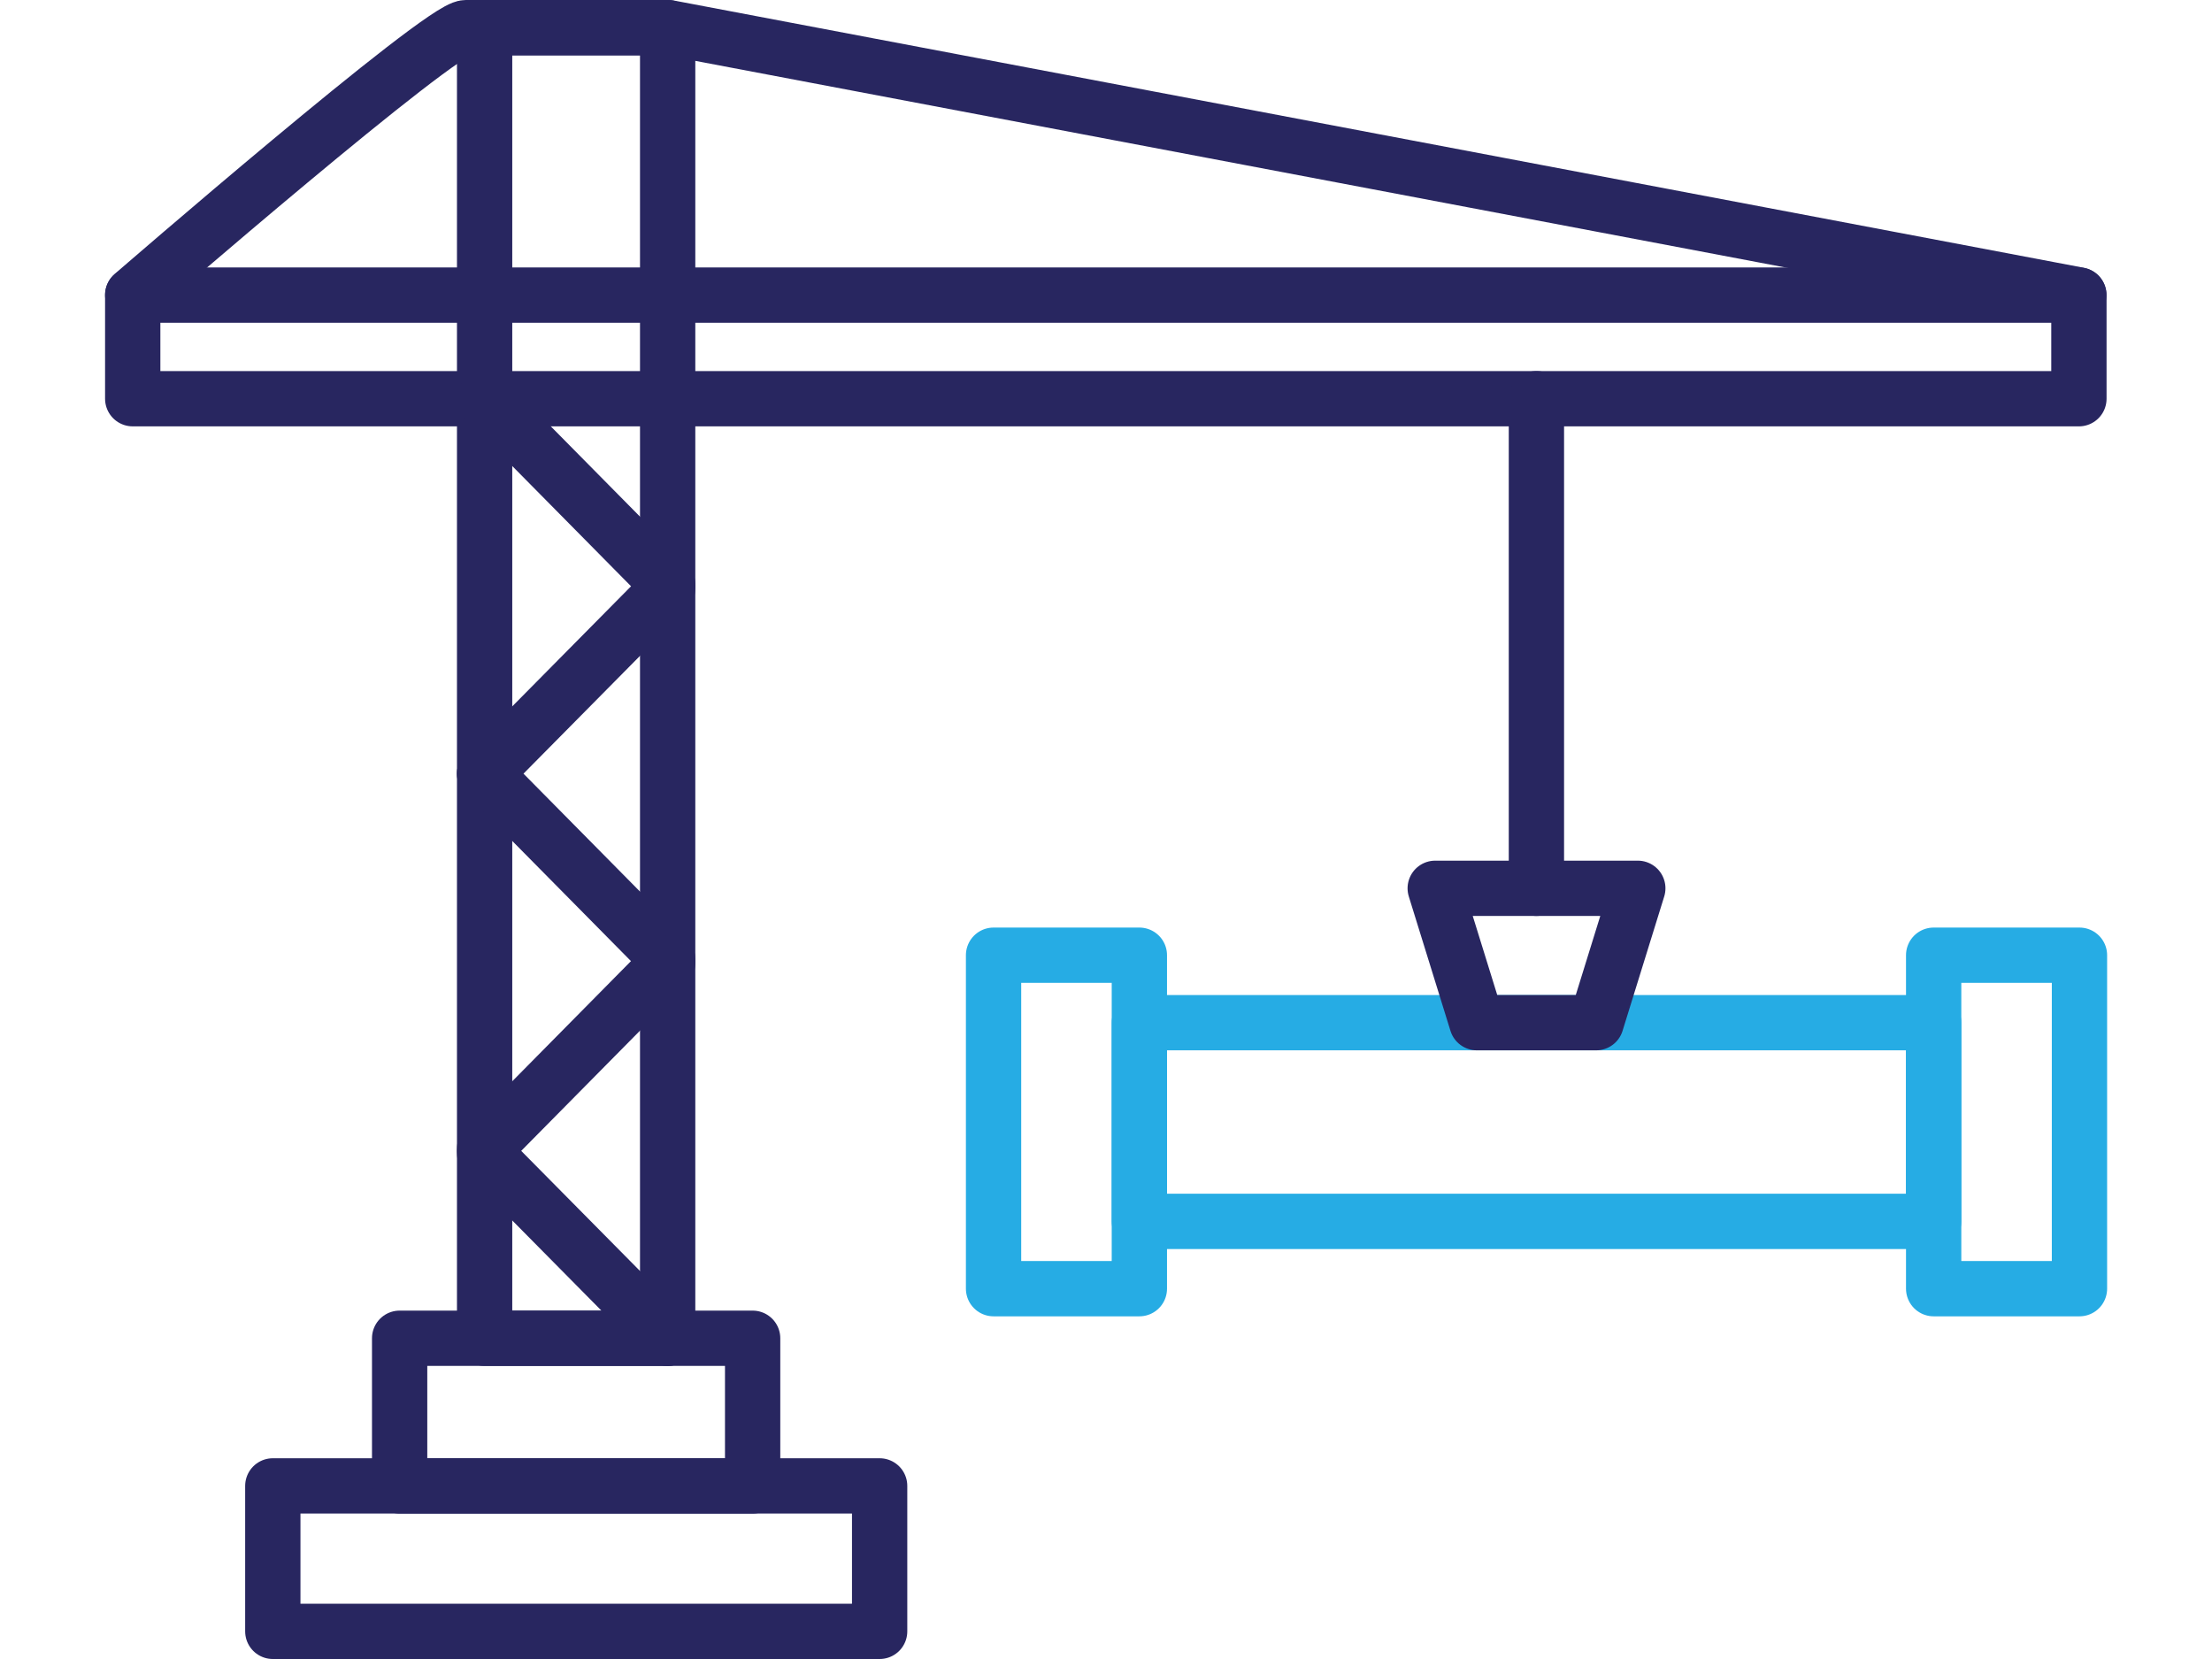
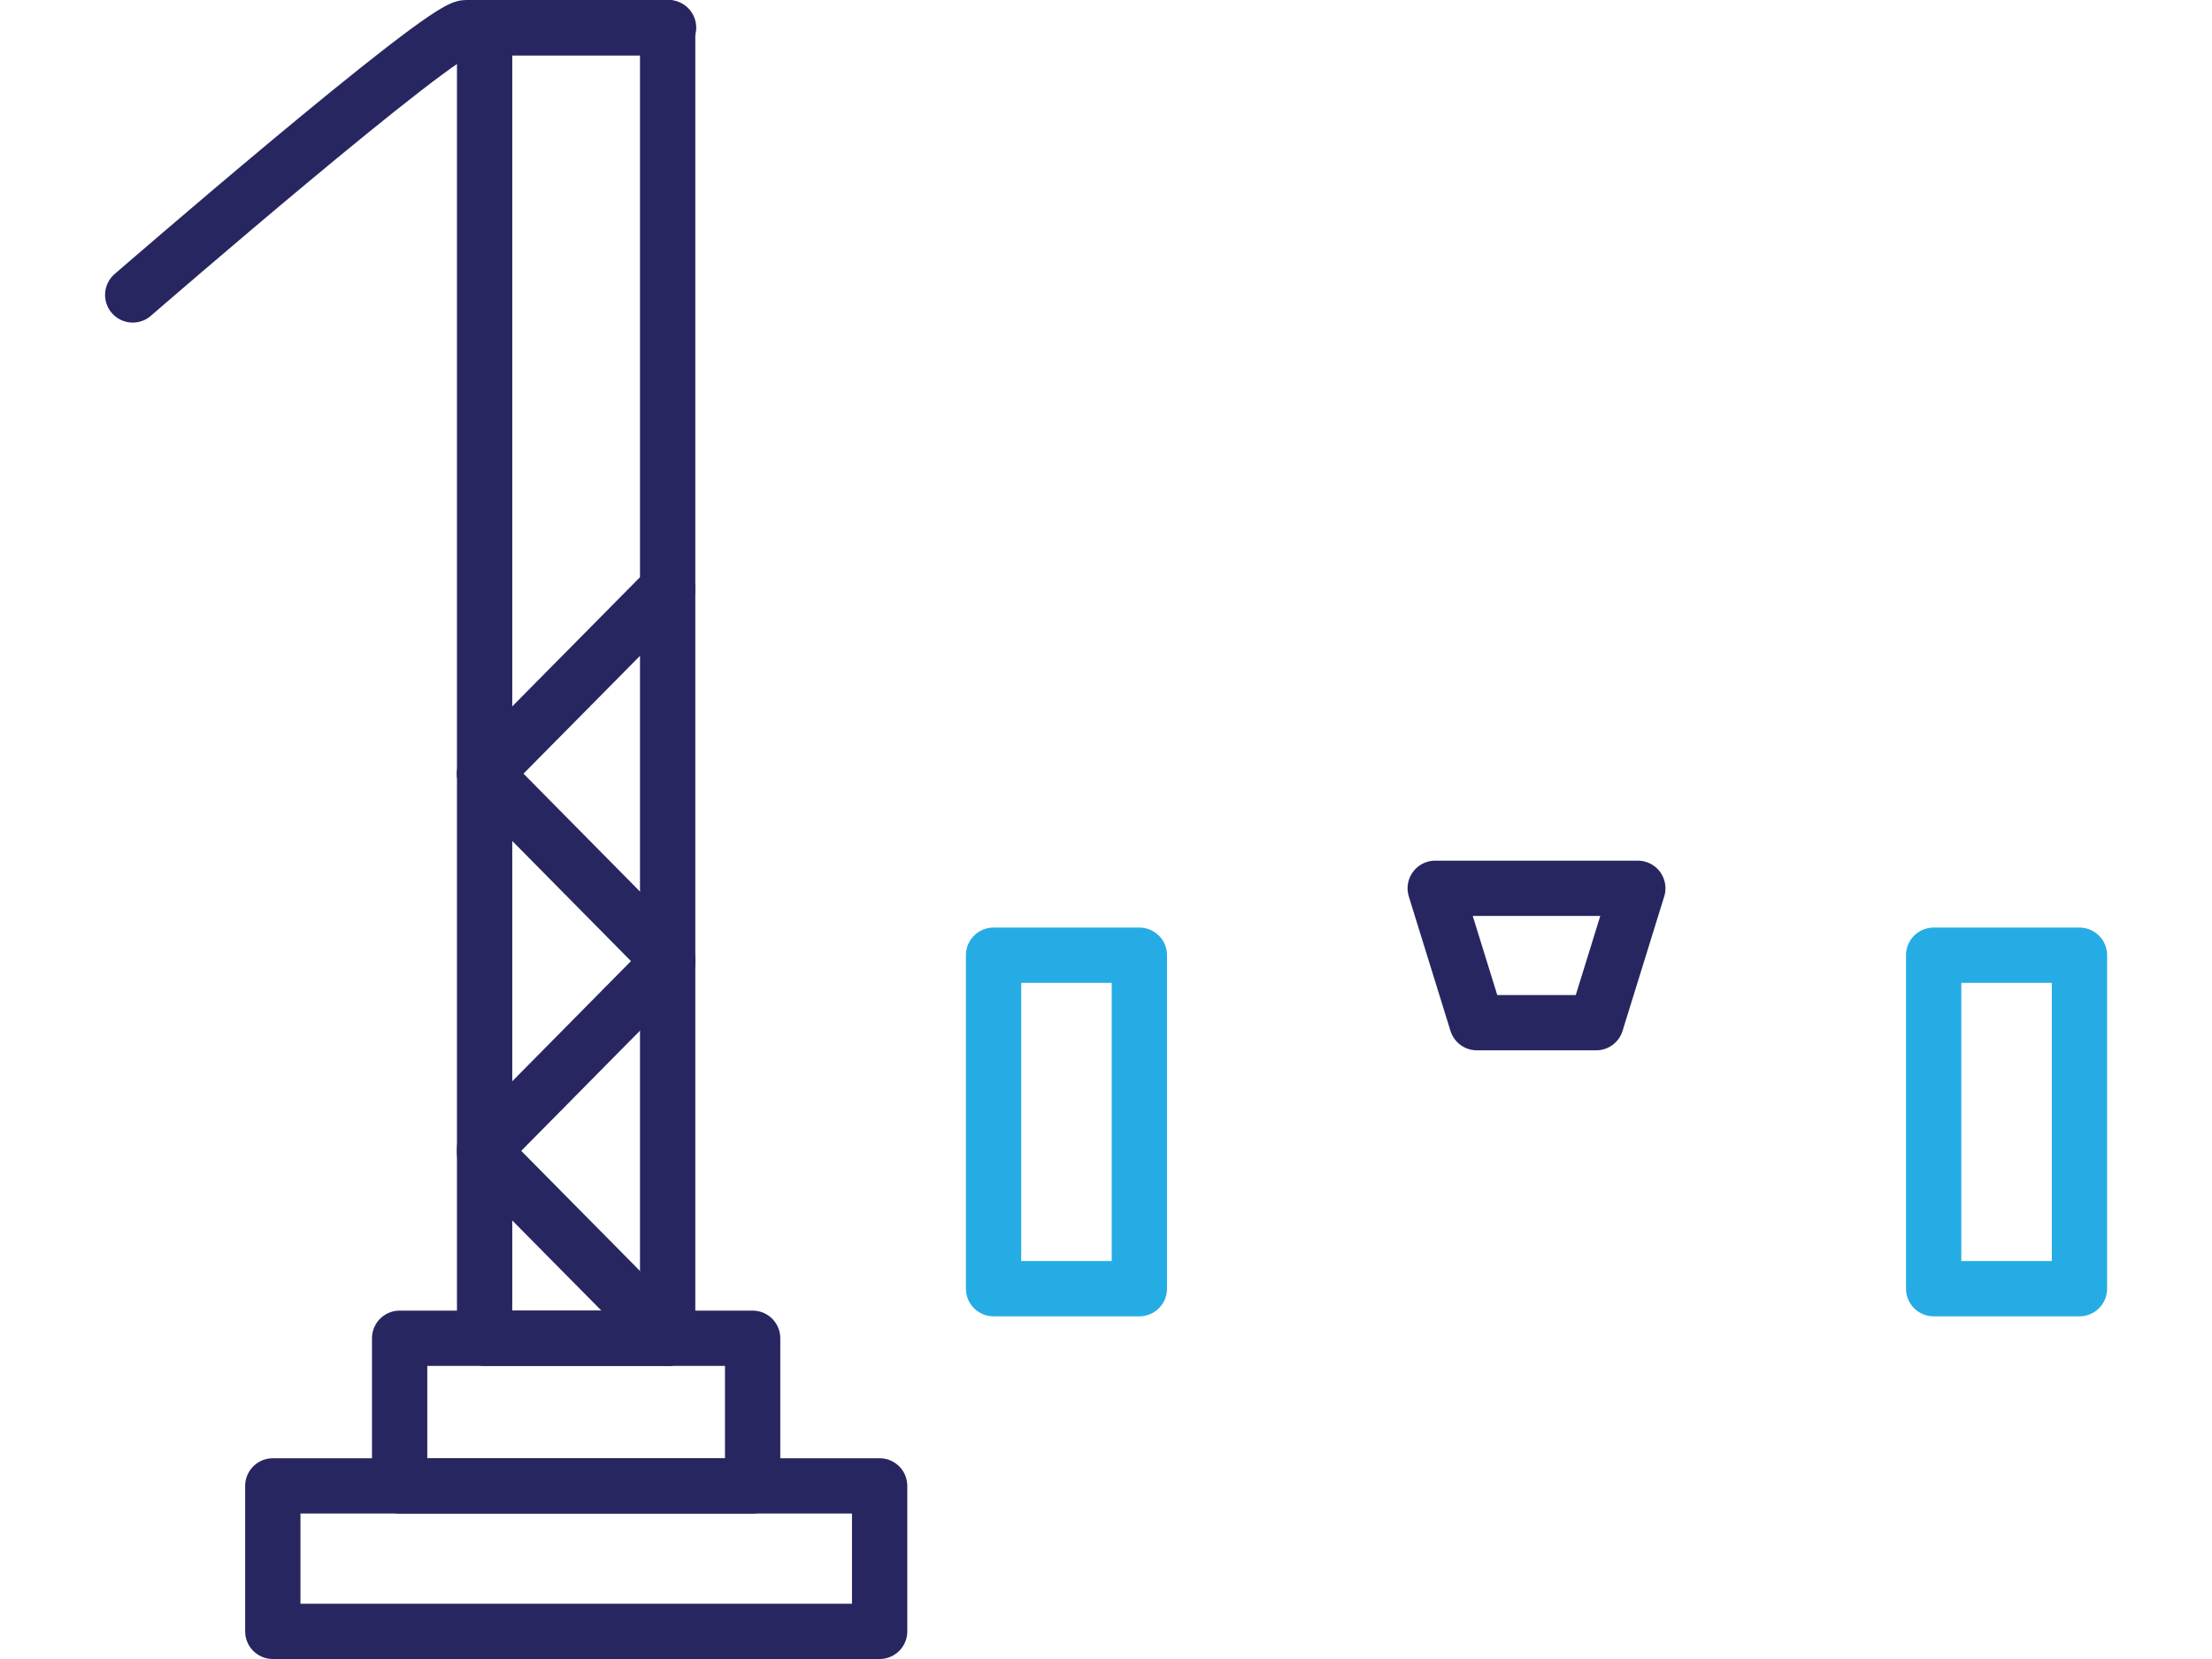
<svg xmlns="http://www.w3.org/2000/svg" viewBox="0 0 120 90">
  <defs>
    <style>.cls-1,.cls-2,.cls-3{fill:none;}.cls-1{stroke:#26ace4;}.cls-1,.cls-2{stroke-linecap:round;stroke-linejoin:round;stroke-width:3px;}.cls-2{stroke:#282660;}</style>
  </defs>
  <g id="Layer_2" data-name="Layer 2">
    <g id="Layer_1-2" data-name="Layer 1">
-       <rect class="cls-1" x="61.81" y="55.48" width="43.09" height="10.78" />
      <rect class="cls-1" x="53.9" y="51.82" width="7.91" height="18.09" />
      <rect class="cls-1" x="104.9" y="51.82" width="7.91" height="18.09" />
      <rect class="cls-2" x="14.8" y="80.61" width="32.92" height="7.89" />
      <rect class="cls-2" x="21.68" y="72.6" width="19.15" height="8.01" />
      <rect class="cls-2" x="26.29" y="1.5" width="9.93" height="71.1" />
-       <rect class="cls-2" x="57.18" y="-33.96" width="5.62" height="105.58" transform="translate(41.16 78.81) rotate(-90)" />
-       <path class="cls-2" d="M7.2,16S23.92,1.5,25.27,1.5h11L112.77,16" />
+       <path class="cls-2" d="M7.2,16S23.92,1.5,25.27,1.5h11" />
      <polygon class="cls-2" points="83.35 48.19 77.86 48.19 80.12 55.48 83.35 55.48 86.59 55.48 88.85 48.19 83.35 48.19" />
-       <line class="cls-2" x1="83.35" y1="21.63" x2="83.35" y2="48.19" />
-       <line class="cls-2" x1="26.29" y1="21.63" x2="36.22" y2="31.68" />
      <line class="cls-2" x1="36.22" y1="31.93" x2="26.29" y2="41.97" />
      <line class="cls-2" x1="26.29" y1="41.97" x2="36.22" y2="52.02" />
      <line class="cls-2" x1="26.29" y1="62.56" x2="36.22" y2="72.6" />
      <line class="cls-2" x1="36.22" y1="52.26" x2="26.29" y2="62.31" />
      <rect class="cls-3" width="120" height="90" />
    </g>
  </g>
</svg>